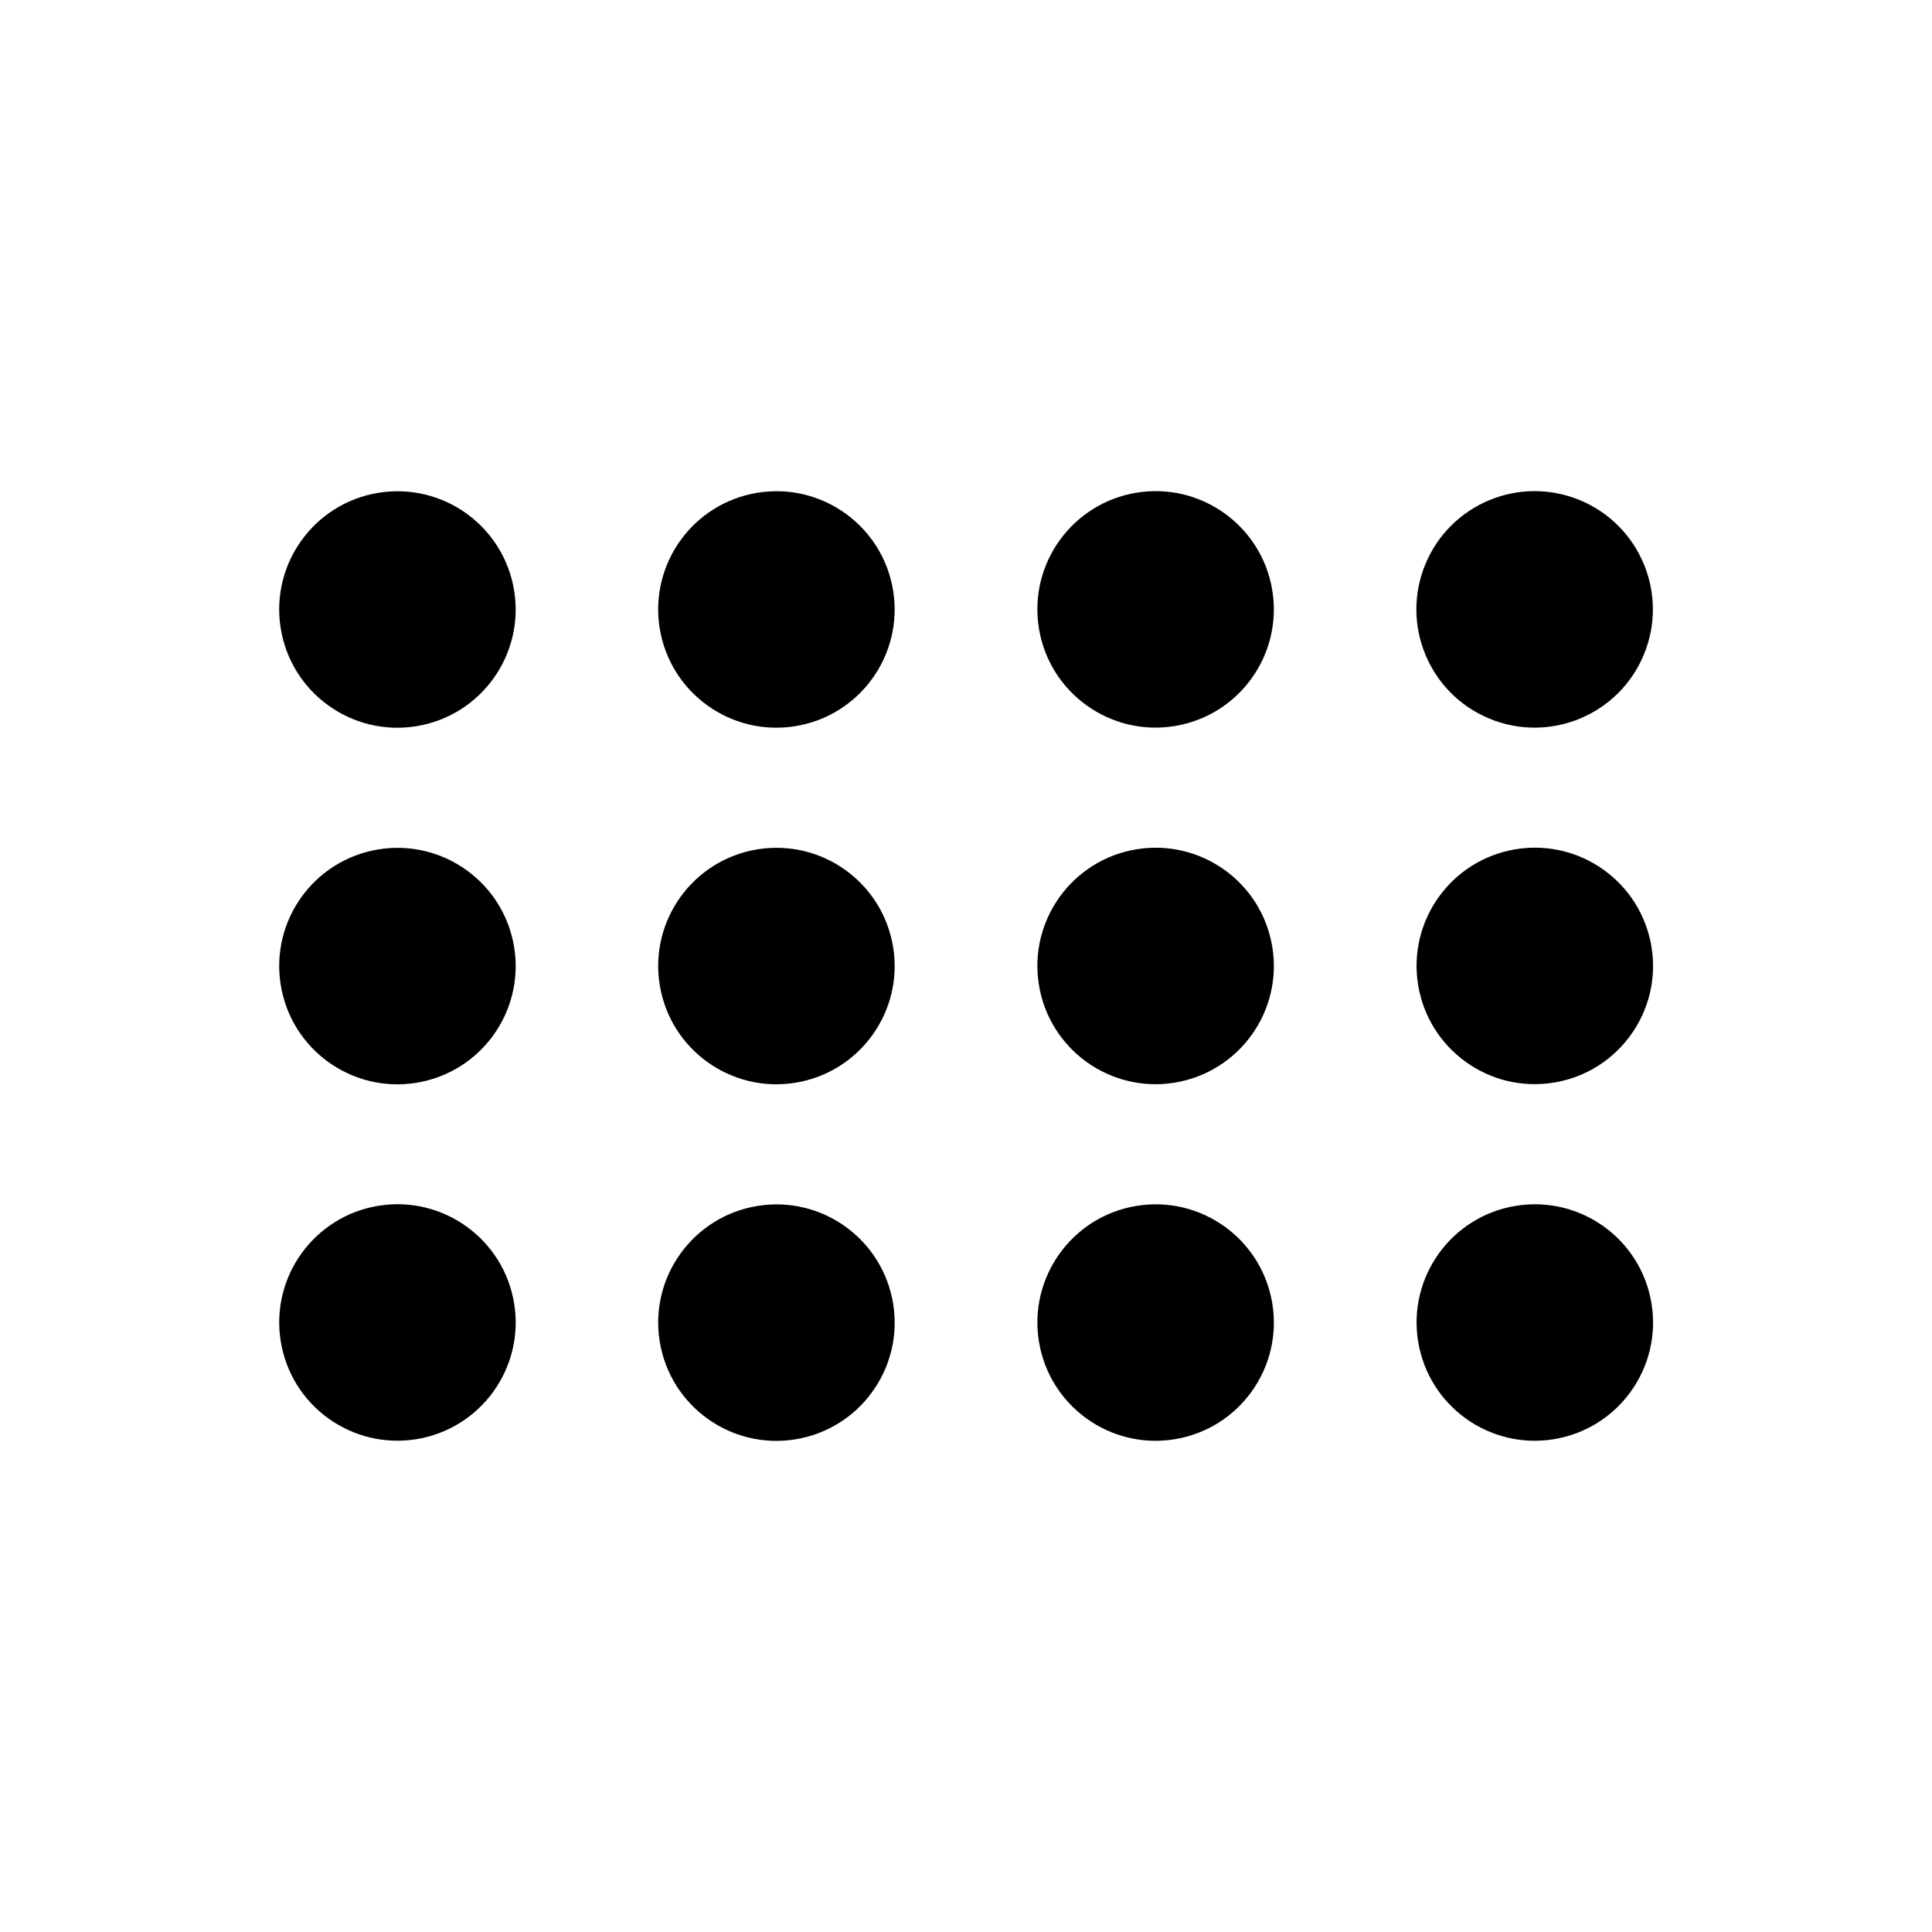
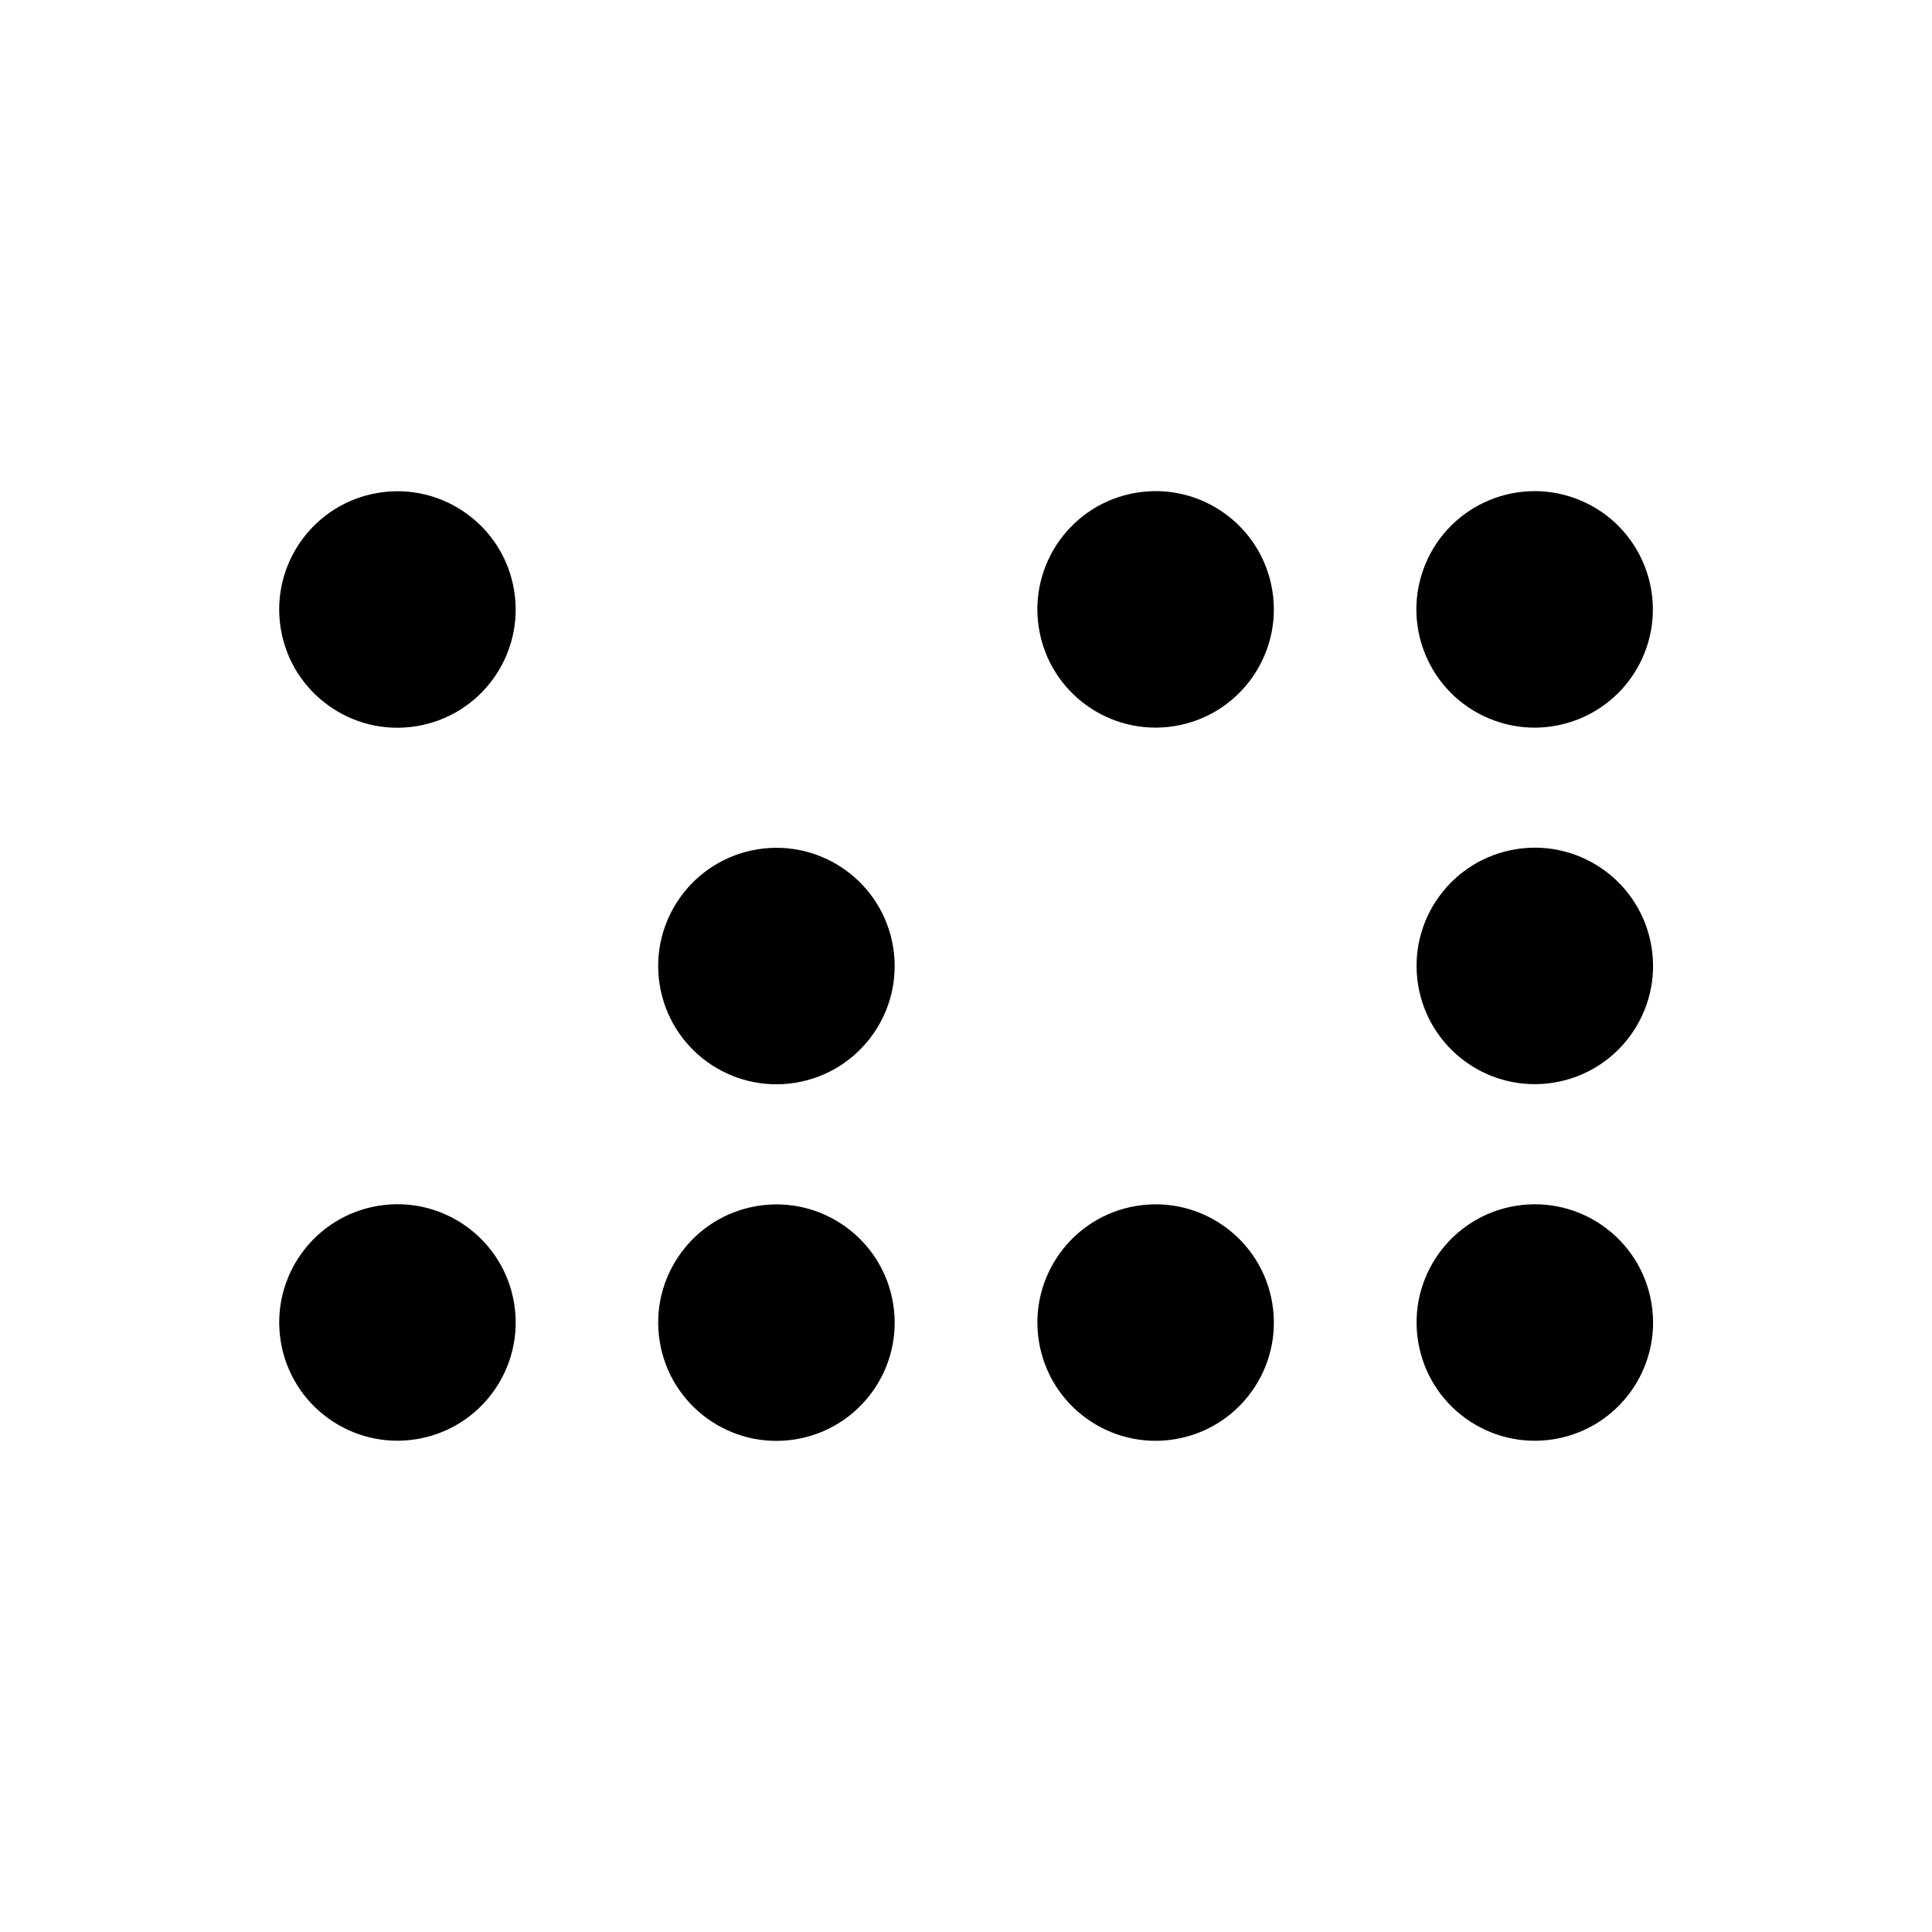
<svg xmlns="http://www.w3.org/2000/svg" id="レイヤー_1" data-name="レイヤー 1" width="92" height="92" viewBox="0 0 92 92">
  <circle cx="18.92" cy="29.02" r="5.63" transform="translate(-4.4 3.41) rotate(-9.22)" />
-   <circle cx="36.97" cy="29.02" r="5.63" transform="translate(-4.17 6.3) rotate(-9.22)" />
  <circle cx="55.03" cy="29.02" r="5.63" transform="translate(-3.94 9.19) rotate(-9.22)" />
  <circle cx="73.08" cy="29.02" r="5.63" transform="translate(18.3 85.43) rotate(-67.5)" />
-   <circle cx="18.92" cy="46" r="5.63" transform="translate(-7.12 3.63) rotate(-9.22)" />
  <circle cx="36.97" cy="46" r="5.63" transform="translate(-6.89 6.52) rotate(-9.22)" />
-   <circle cx="55.03" cy="46" r="5.63" transform="translate(-6.66 9.41) rotate(-9.22)" />
  <circle cx="73.08" cy="46" r="5.63" transform="translate(-6.42 12.3) rotate(-9.22)" />
  <circle cx="18.92" cy="62.98" r="5.63" transform="translate(-9.84 3.84) rotate(-9.22)" />
  <circle cx="36.97" cy="62.98" r="5.63" transform="translate(-9.61 6.74) rotate(-9.22)" />
  <circle cx="55.03" cy="62.98" r="5.63" transform="translate(-9.38 9.63) rotate(-9.22)" />
  <circle cx="73.08" cy="62.98" r="5.63" transform="translate(-9.14 12.52) rotate(-9.22)" />
</svg>